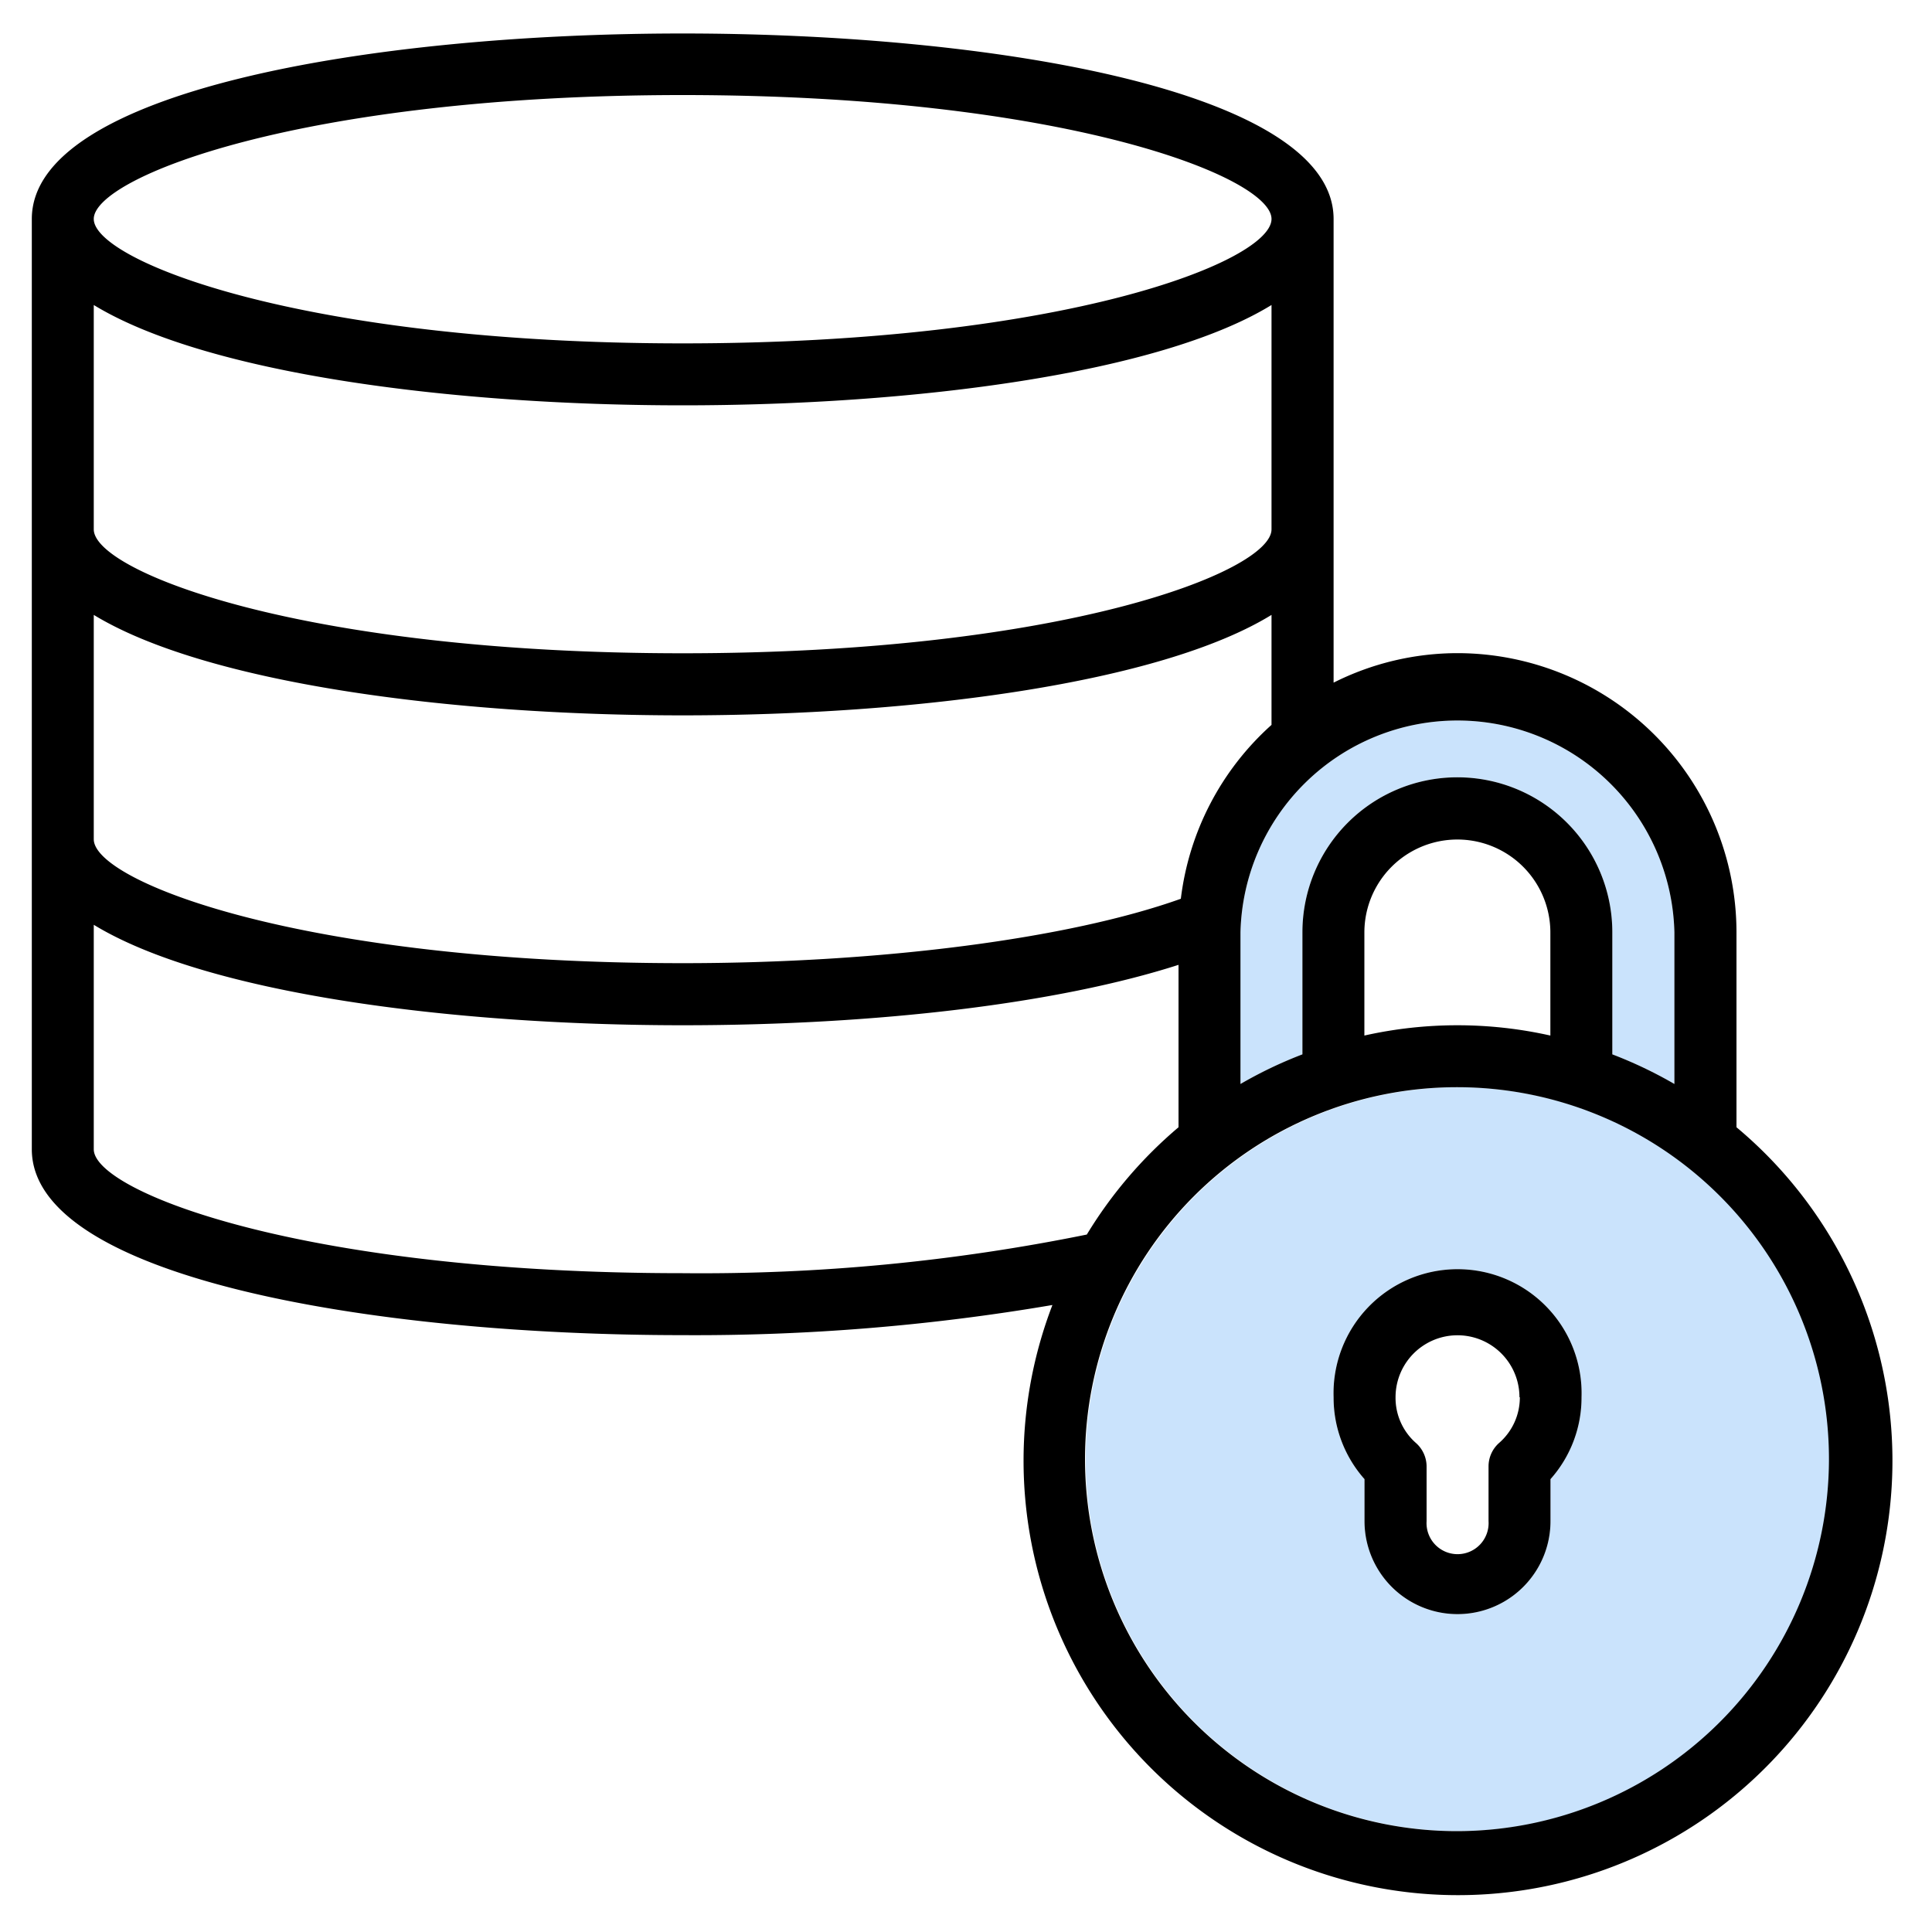
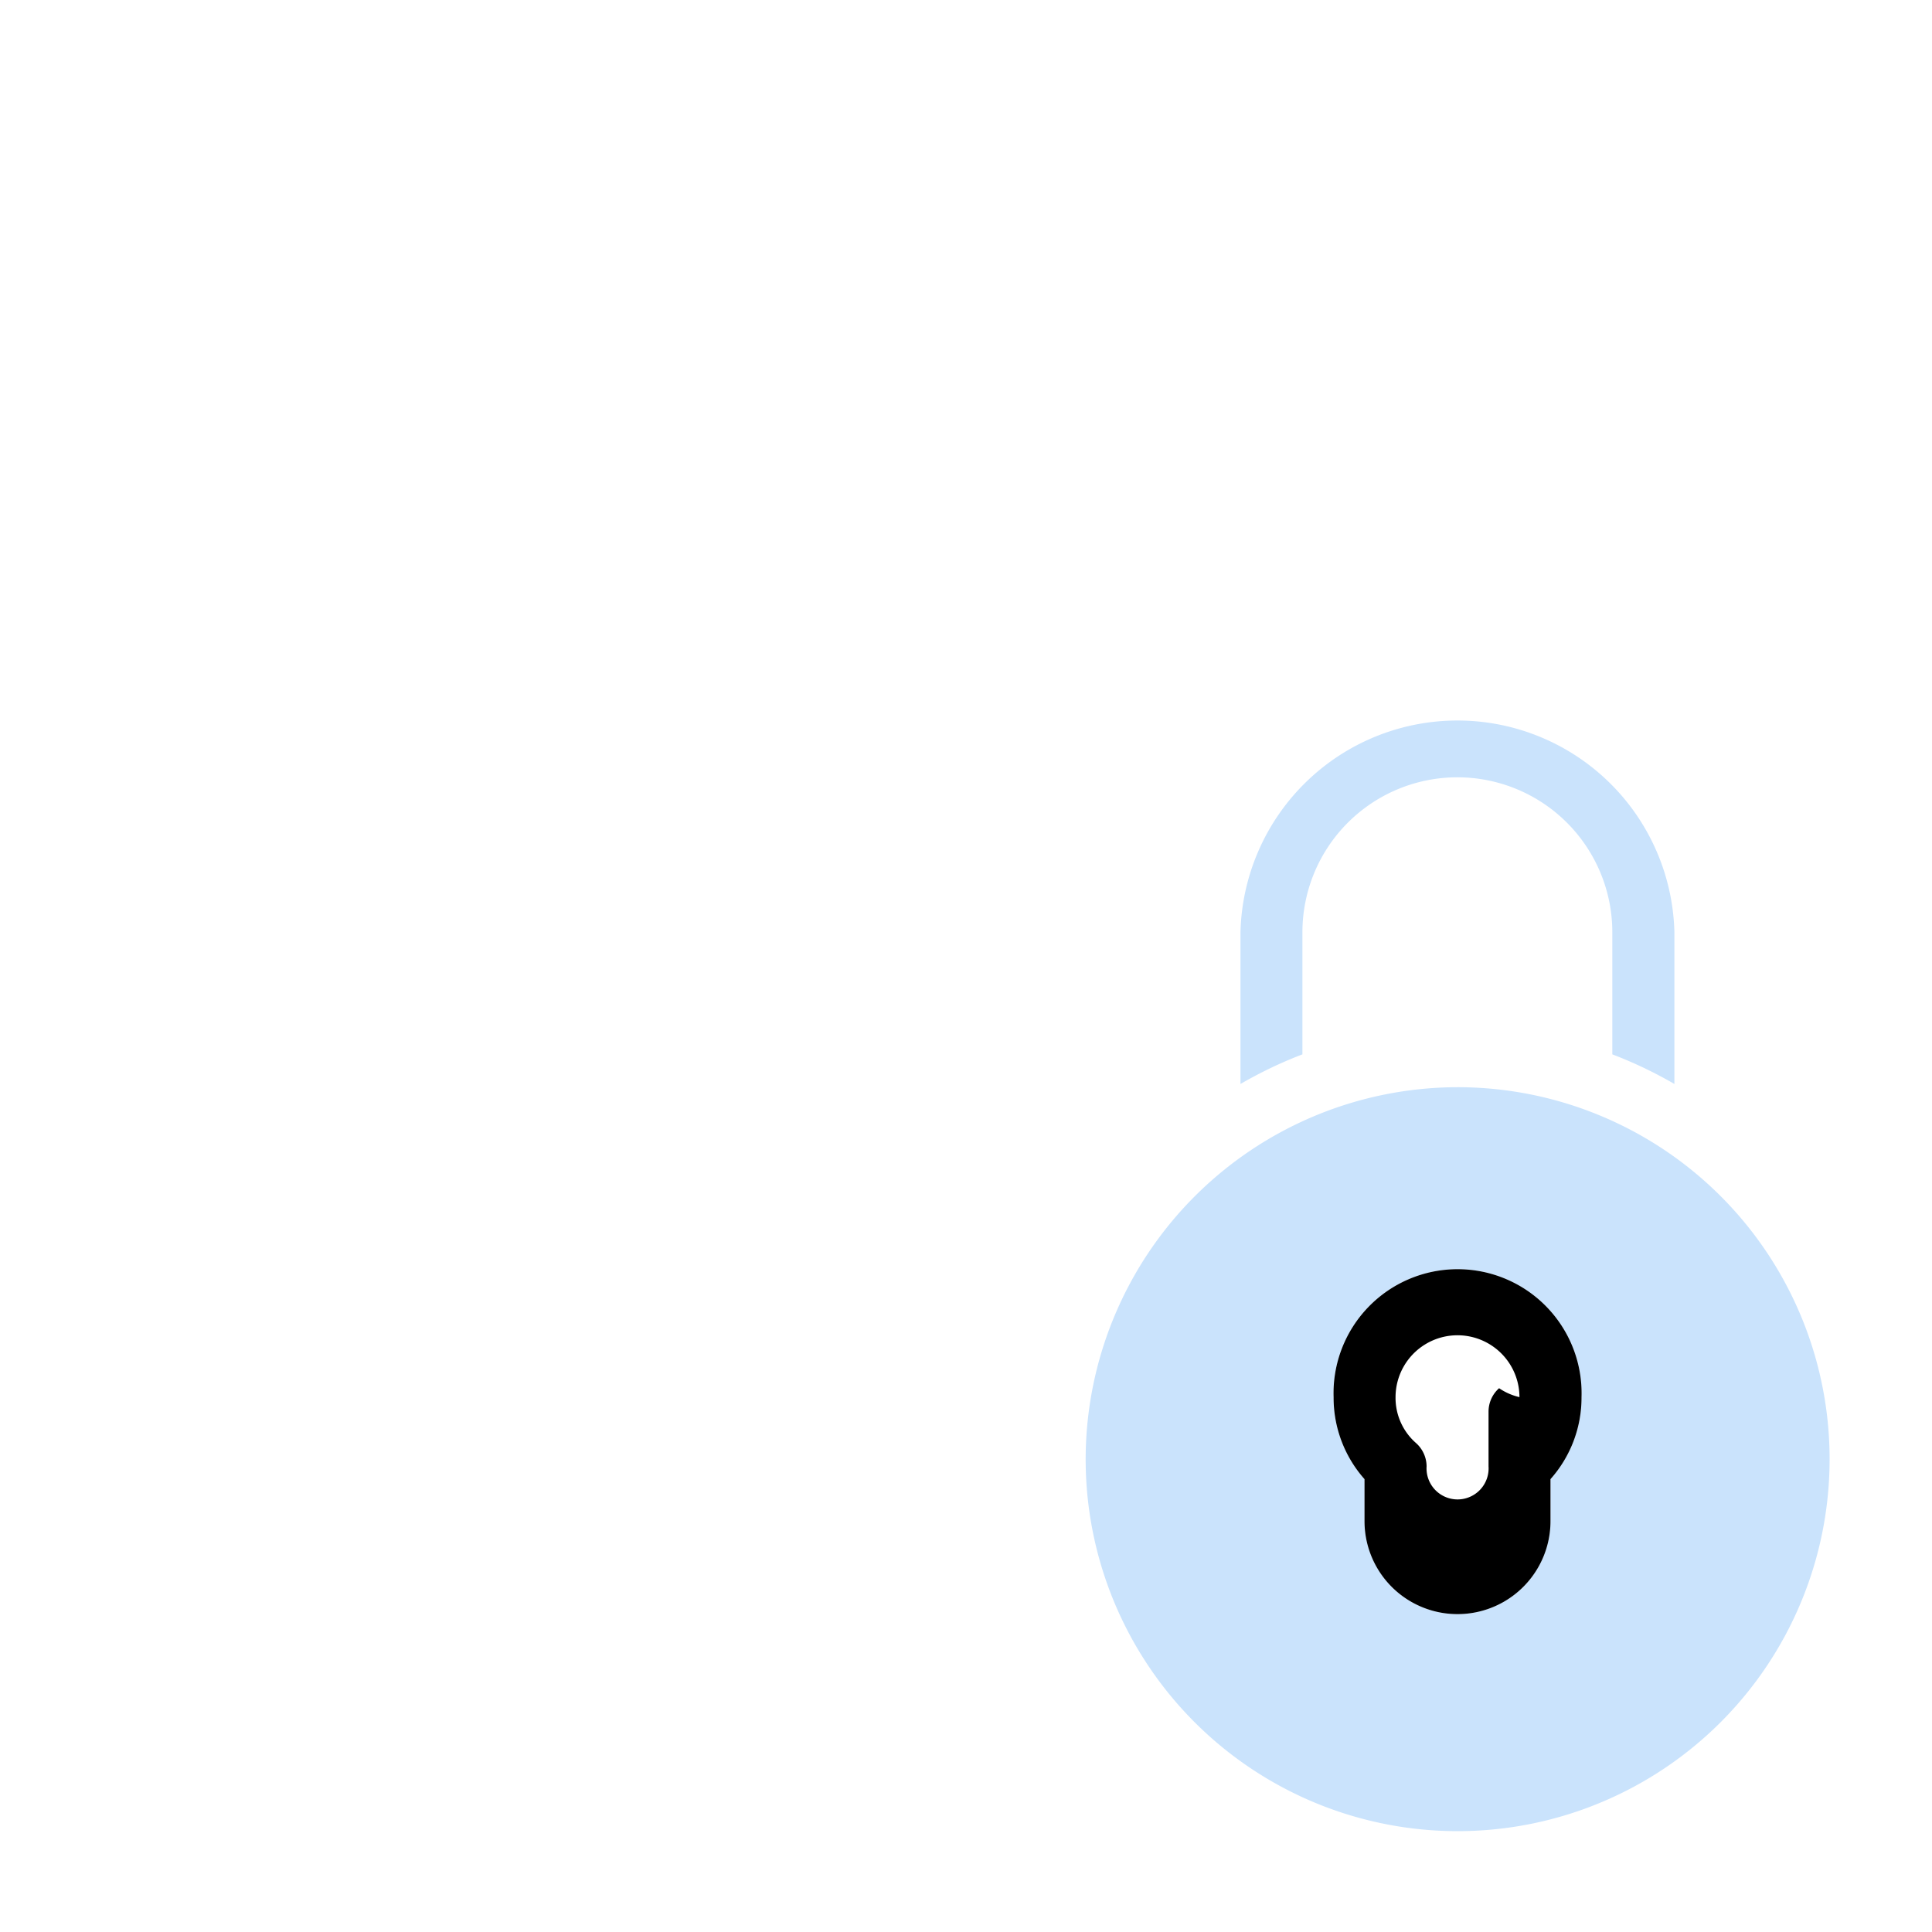
<svg xmlns="http://www.w3.org/2000/svg" id="Layer_1" data-name="Layer 1" viewBox="0 0 150 150">
  <path d="M130,72.38V84.16a33.31,33.31,0,0,0-4.82-2.3V72.38a12,12,0,0,0-24.06,0v9.48a33.19,33.19,0,0,0-4.81,2.3V72.38a16.85,16.85,0,0,1,33.69,0Z" style="fill:#cae3fc" />
  <path d="M113.16,84.41a28.88,28.88,0,1,1-28.87,28.88A28.92,28.92,0,0,1,113.16,84.41Zm7.22,30.43a9.52,9.52,0,0,0,2.41-6.36,9.63,9.63,0,1,0-19.25,0,9.53,9.53,0,0,0,2.4,6.36v3.26a7.22,7.22,0,0,0,14.44,0Z" style="fill:#cae3fc" />
-   <path d="M134.82,87.52a33.73,33.73,0,1,1-53.11,13.8A165,165,0,0,1,53,103.66c-24.34,0-50.53-4.52-50.53-14.43V17C2.47,7.11,28.66,2.6,53,2.6S103.54,7.11,103.54,17V53a21.45,21.45,0,0,1,9.62-2.29,21.69,21.69,0,0,1,21.66,21.66ZM142,113.29a28.88,28.88,0,1,0-28.88,28.88A28.92,28.92,0,0,0,142,113.29ZM130,84.16V72.38a16.85,16.85,0,0,0-33.69,0V84.16a33.19,33.19,0,0,1,4.81-2.3V72.38a12,12,0,0,1,24.06,0v9.48A33.31,33.31,0,0,1,130,84.16Zm-9.63-3.76v-8a7.22,7.22,0,0,0-14.44,0v8a33,33,0,0,1,14.44,0ZM98.72,56.28V47.74C90.06,53.06,71,55.54,53,55.54s-37-2.49-45.72-7.8V65.16c0,3.26,16.14,9.62,45.72,9.62,15.42,0,30-1.9,38.68-5A21.61,21.61,0,0,1,98.72,56.28Zm0-15.18V23.68C90.06,29,71,31.47,53,31.47S16,29,7.28,23.68V41.1c0,3.26,16.14,9.62,45.72,9.62S98.72,44.36,98.72,41.1ZM91.5,87.52V74.91c-9.34,3-23.35,4.69-38.5,4.69-18,0-37-2.48-45.72-7.8V89.23c0,3.26,16.14,9.62,45.72,9.62a150.28,150.28,0,0,0,31.38-3A34,34,0,0,1,91.5,87.52ZM98.72,17c0-3.26-16.13-9.62-45.72-9.62S7.28,13.77,7.28,17,23.42,26.66,53,26.66,98.72,20.3,98.72,17Z" />
-   <path d="M122.79,108.48a9.52,9.52,0,0,1-2.41,6.36v3.26a7.22,7.22,0,0,1-14.44,0v-3.26a9.53,9.53,0,0,1-2.4-6.36,9.63,9.63,0,1,1,19.25,0Zm-4.82,0a4.81,4.81,0,1,0-9.62,0,4.66,4.66,0,0,0,1.58,3.55,2.44,2.44,0,0,1,.83,1.82v4.25a2.41,2.41,0,1,0,4.81,0v-4.25a2.43,2.43,0,0,1,.82-1.82A4.68,4.68,0,0,0,118,108.48Z" />
+   <path d="M122.79,108.48a9.52,9.52,0,0,1-2.41,6.36v3.26a7.22,7.22,0,0,1-14.44,0v-3.26a9.53,9.53,0,0,1-2.4-6.36,9.63,9.63,0,1,1,19.25,0Zm-4.82,0a4.81,4.81,0,1,0-9.62,0,4.66,4.66,0,0,0,1.58,3.55,2.44,2.44,0,0,1,.83,1.82a2.41,2.41,0,1,0,4.81,0v-4.25a2.43,2.43,0,0,1,.82-1.82A4.68,4.68,0,0,0,118,108.48Z" />
</svg>